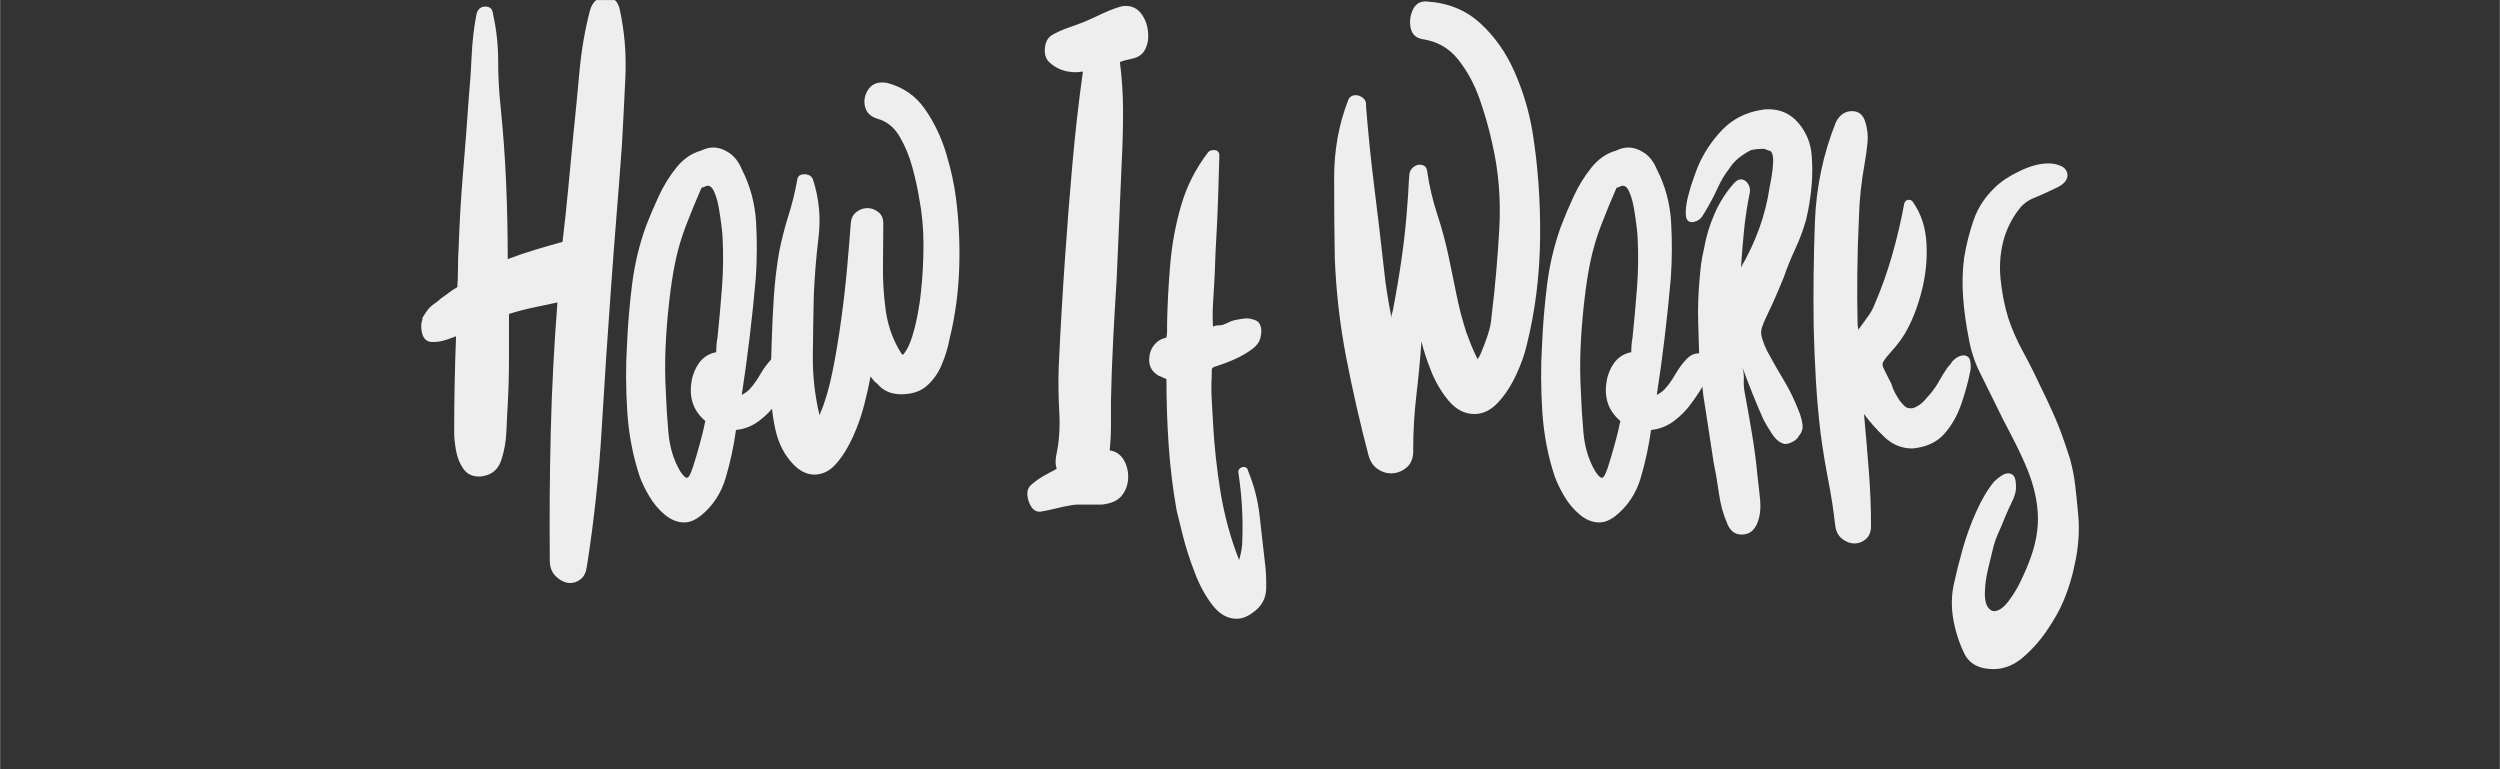
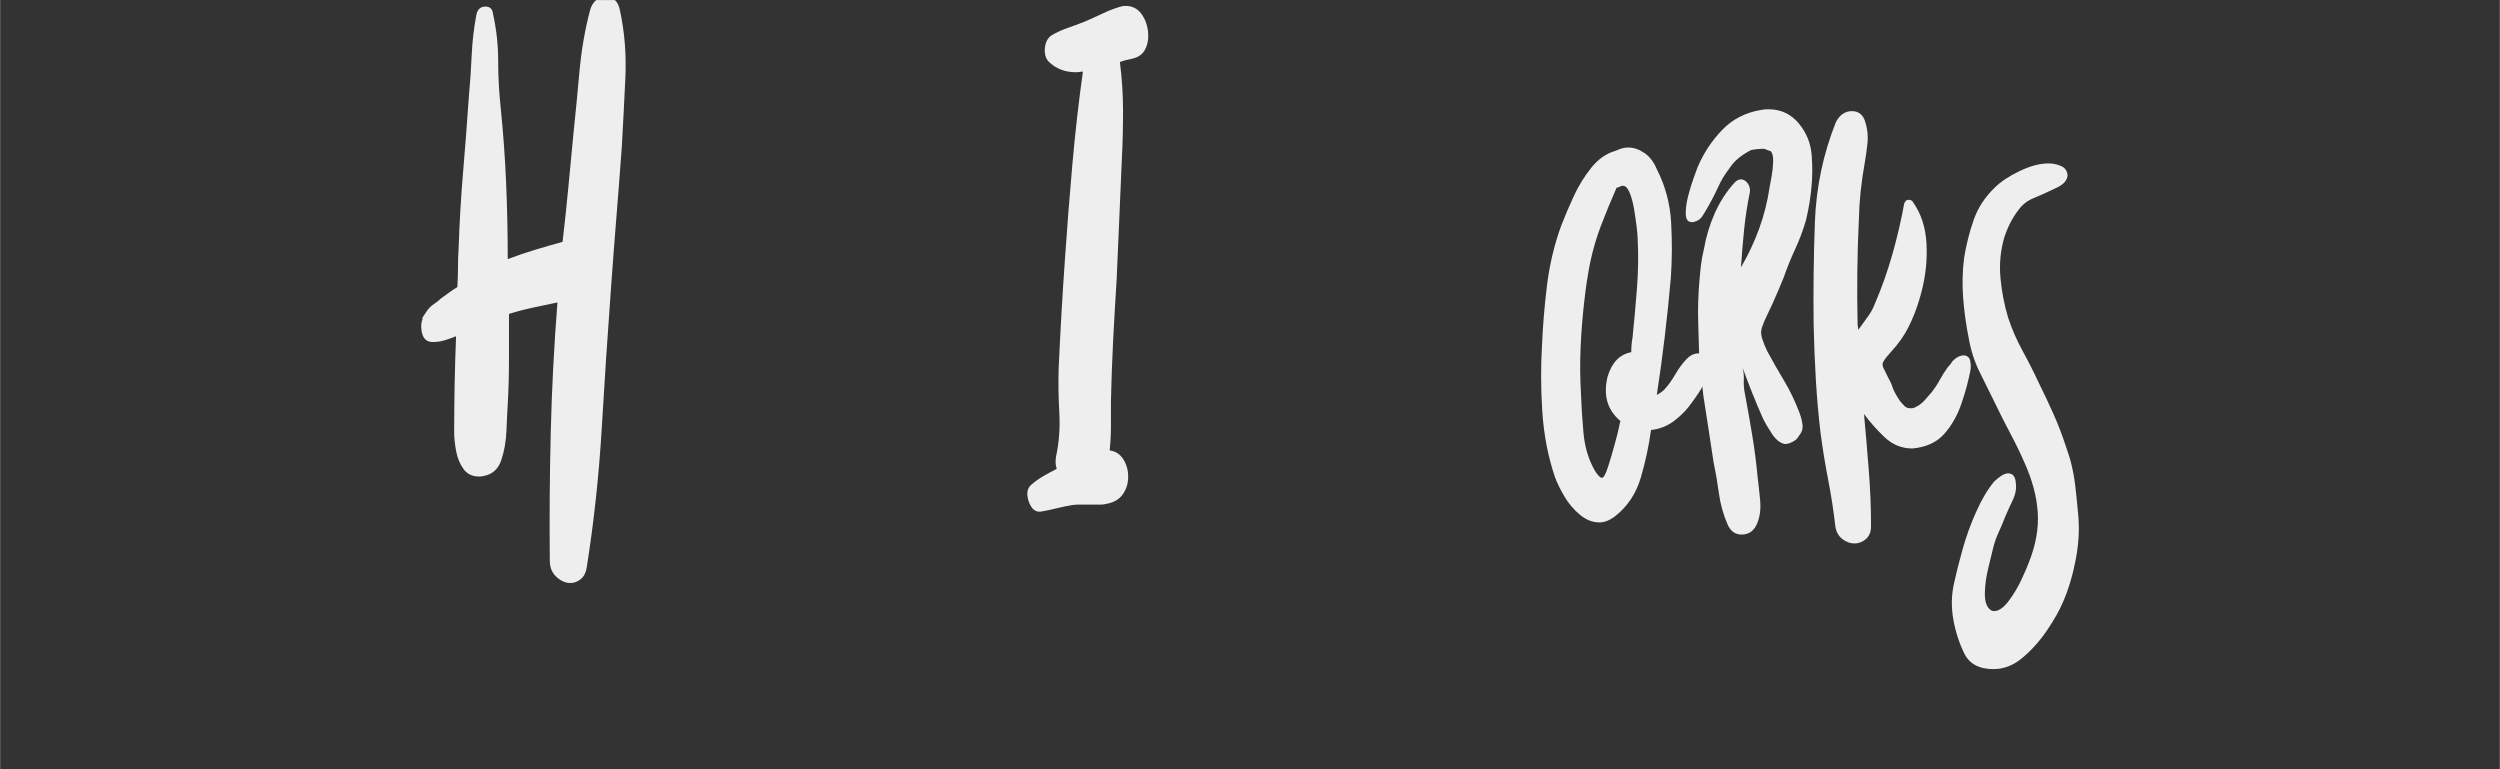
<svg xmlns="http://www.w3.org/2000/svg" width="1300" zoomAndPan="magnify" viewBox="0 0 974.88 300" height="400" preserveAspectRatio="xMidYMid meet" version="1.0">
  <rect x="0" y="0" width="974.88" height="300" fill="#333333" stroke="none" />
  <defs>
    <g />
    <clipPath id="550cd5677e">
      <path d="M 163 0.02 L 245 0.02 L 245 228 L 163 228 Z M 163 0.02 " clip-rule="nonzero" />
    </clipPath>
    <clipPath id="946099dfa8">
      <path d="M 520 0.02 L 601 0.02 L 601 185 L 520 185 Z M 520 0.02 " clip-rule="nonzero" />
    </clipPath>
  </defs>
  <g clip-path="url(#550cd5677e)">
    <g fill="#eeeeee" fill-opacity="1">
      <g transform="translate(164.13, 210.217)">
        <g>
          <path d="M 77.594 -206.156 C 79.414 -197.707 80.117 -188.961 79.703 -179.922 C 79.285 -170.891 78.832 -162.062 78.344 -153.438 C 77.676 -144.156 76.969 -134.91 76.219 -125.703 C 75.477 -116.504 74.773 -107.266 74.109 -97.984 C 72.785 -79.91 71.582 -61.711 70.5 -43.391 C 69.426 -25.078 67.477 -6.969 64.656 10.938 C 64.32 13.094 63.535 14.664 62.297 15.656 C 61.055 16.656 59.688 17.156 58.188 17.156 C 56.363 17.156 54.582 16.367 52.844 14.797 C 51.102 13.223 50.234 11.109 50.234 8.453 C 50.066 -8.285 50.191 -25.066 50.609 -41.891 C 51.023 -58.723 51.895 -75.516 53.219 -92.266 C 50.07 -91.598 46.922 -90.93 43.766 -90.266 C 40.617 -89.609 37.469 -88.781 34.312 -87.781 C 34.312 -81.977 34.312 -76.094 34.312 -70.125 C 34.312 -64.156 34.148 -58.27 33.828 -52.469 C 33.66 -49.82 33.492 -46.426 33.328 -42.281 C 33.16 -38.133 32.492 -34.316 31.328 -30.828 C 30.172 -27.348 27.938 -25.281 24.625 -24.625 C 24.125 -24.457 23.457 -24.375 22.625 -24.375 C 19.977 -24.375 17.945 -25.367 16.531 -27.359 C 15.125 -29.348 14.172 -31.707 13.672 -34.438 C 13.18 -37.176 12.938 -39.539 12.938 -41.531 C 12.938 -54.133 13.18 -66.648 13.672 -79.078 C 12.016 -78.422 10.484 -77.883 9.078 -77.469 C 7.672 -77.051 6.301 -76.844 4.969 -76.844 C 2.488 -76.676 0.957 -77.879 0.375 -80.453 C -0.207 -83.023 0.082 -85.223 1.25 -87.047 C 1.082 -86.547 0.875 -86.211 0.625 -86.047 C 0.375 -85.879 0.25 -85.797 0.25 -85.797 C 0.25 -85.797 0.617 -86.375 1.359 -87.531 C 2.109 -88.695 2.566 -89.363 2.734 -89.531 C 3.398 -90.352 4.227 -91.098 5.219 -91.766 C 6.219 -92.43 7.047 -93.094 7.703 -93.75 C 8.867 -94.582 9.945 -95.367 10.938 -96.109 C 11.938 -96.859 13.016 -97.566 14.172 -98.234 C 14.336 -100.723 14.422 -103.25 14.422 -105.812 C 14.422 -108.383 14.504 -110.914 14.672 -113.406 C 15.004 -123.352 15.582 -133.219 16.406 -143 C 17.238 -152.781 17.988 -162.562 18.656 -172.344 C 19.145 -177.645 19.516 -183.07 19.766 -188.625 C 20.016 -194.176 20.641 -199.523 21.641 -204.672 C 22.129 -206.66 23.289 -207.656 25.125 -207.656 C 26.945 -207.656 27.941 -206.66 28.109 -204.672 C 29.43 -198.703 30.094 -192.648 30.094 -186.516 C 30.094 -180.379 30.426 -174.242 31.094 -168.109 C 32.082 -158.328 32.785 -148.547 33.203 -138.766 C 33.617 -128.984 33.828 -119.117 33.828 -109.172 C 37.305 -110.492 40.828 -111.691 44.391 -112.766 C 47.953 -113.848 51.555 -114.891 55.203 -115.891 C 56.035 -122.848 56.781 -129.848 57.438 -136.891 C 58.102 -143.941 58.77 -150.953 59.438 -157.922 C 60.27 -165.879 61.055 -174 61.797 -182.281 C 62.547 -190.57 63.914 -198.531 65.906 -206.156 C 66.895 -209.645 68.969 -211.391 72.125 -211.391 C 75.102 -211.391 76.926 -209.645 77.594 -206.156 Z M 77.594 -206.156 " />
        </g>
      </g>
    </g>
  </g>
  <g fill="#eeeeee" fill-opacity="1">
    <g transform="translate(243.958, 210.217)">
      <g>
-         <path d="M 61.922 -72.375 C 64.242 -72.207 65.531 -71.25 65.781 -69.5 C 66.031 -67.758 65.738 -65.77 64.906 -63.531 C 64.07 -61.301 63.035 -59.234 61.797 -57.328 C 60.555 -55.422 59.602 -54.051 58.938 -53.219 C 57.113 -50.562 54.832 -48.195 52.094 -46.125 C 49.363 -44.051 46.336 -42.852 43.016 -42.531 C 42.191 -36.395 40.867 -30.219 39.047 -24 C 37.223 -17.781 33.906 -12.766 29.094 -8.953 C 26.938 -7.297 24.863 -6.469 22.875 -6.469 C 20.227 -6.469 17.703 -7.461 15.297 -9.453 C 12.891 -11.441 10.859 -13.844 9.203 -16.656 C 7.547 -19.477 6.301 -22.051 5.469 -24.375 C 2.812 -32.332 1.191 -40.785 0.609 -49.734 C 0.035 -58.691 0 -67.312 0.5 -75.594 C 0.832 -83.395 1.492 -91.27 2.484 -99.219 C 3.484 -107.176 5.305 -114.805 7.953 -122.109 C 9.285 -125.586 10.906 -129.398 12.812 -133.547 C 14.719 -137.691 17.035 -141.461 19.766 -144.859 C 22.504 -148.254 25.695 -150.453 29.344 -151.453 C 31 -152.273 32.57 -152.688 34.062 -152.688 C 36.219 -152.688 38.332 -151.984 40.406 -150.578 C 42.477 -149.172 44.098 -147.055 45.266 -144.234 C 48.578 -137.773 50.441 -130.852 50.859 -123.469 C 51.273 -116.094 51.234 -108.844 50.734 -101.719 C 50.066 -94.094 49.273 -86.461 48.359 -78.828 C 47.453 -71.203 46.422 -63.66 45.266 -56.203 C 45.922 -56.535 46.582 -56.945 47.25 -57.438 C 47.914 -57.938 48.492 -58.52 48.984 -59.188 C 50.148 -60.508 51.352 -62.25 52.594 -64.406 C 53.844 -66.562 55.254 -68.469 56.828 -70.125 C 58.398 -71.781 60.098 -72.531 61.922 -72.375 Z M 23.875 -23.875 C 24.539 -23.875 25.328 -25.281 26.234 -28.094 C 27.148 -30.914 28.02 -33.859 28.844 -36.922 C 29.676 -39.992 30.176 -41.945 30.344 -42.781 C 30.508 -43.438 30.633 -44.016 30.719 -44.516 C 30.801 -45.016 30.926 -45.508 31.094 -46 C 25.945 -50.312 24.285 -56.117 26.109 -63.422 C 27.766 -68.891 30.832 -72.035 35.312 -72.859 C 35.312 -73.859 35.352 -74.852 35.438 -75.844 C 35.52 -76.844 35.645 -77.754 35.812 -78.578 C 36.477 -85.047 37.055 -91.516 37.547 -97.984 C 38.047 -104.453 38.129 -110.914 37.797 -117.375 C 37.797 -118.039 37.672 -119.453 37.422 -121.609 C 37.172 -123.766 36.836 -126.082 36.422 -128.562 C 36.016 -131.051 35.438 -133.207 34.688 -135.031 C 33.945 -136.852 33.078 -137.766 32.078 -137.766 C 31.578 -137.766 31.25 -137.688 31.094 -137.531 C 30.426 -137.195 29.926 -137.031 29.594 -137.031 C 27.27 -131.719 25.238 -126.781 23.5 -122.219 C 21.758 -117.664 20.391 -113.023 19.391 -108.297 C 18.398 -103.578 17.57 -98.148 16.906 -92.016 C 16.25 -86.211 15.797 -80.41 15.547 -74.609 C 15.297 -68.805 15.336 -63.004 15.672 -57.203 C 15.836 -52.391 16.164 -47.164 16.656 -41.531 C 17.156 -35.895 18.648 -30.922 21.141 -26.609 C 22.297 -24.785 23.207 -23.875 23.875 -23.875 Z M 23.875 -23.875 " />
-       </g>
+         </g>
    </g>
  </g>
  <g fill="#eeeeee" fill-opacity="1">
    <g transform="translate(300.41, 210.217)">
      <g>
-         <path d="M 72.375 -132.797 C 73.531 -123.848 73.941 -114.688 73.609 -105.312 C 73.273 -95.945 72.031 -86.875 69.875 -78.094 C 69.219 -74.602 68.18 -71.203 66.766 -67.891 C 65.359 -64.578 63.41 -61.844 60.922 -59.688 C 58.441 -57.531 55.129 -56.453 50.984 -56.453 C 47.004 -56.453 43.852 -57.863 41.531 -60.688 C 41.031 -61.008 40.57 -61.422 40.156 -61.922 C 39.75 -62.422 39.379 -62.922 39.047 -63.422 C 38.547 -60.598 37.754 -57.031 36.672 -52.719 C 35.598 -48.406 34.109 -44.133 32.203 -39.906 C 30.297 -35.688 28.098 -32.164 25.609 -29.344 C 23.129 -26.531 20.312 -25.125 17.156 -25.125 C 14.344 -25.125 11.691 -26.363 9.203 -28.844 C 5.555 -32.488 3.109 -37.211 1.859 -43.016 C 0.617 -48.828 0.039 -54.836 0.125 -61.047 C 0.207 -67.266 0.332 -72.613 0.5 -77.094 C 0.664 -82.895 0.953 -88.82 1.359 -94.875 C 1.773 -100.926 2.484 -106.77 3.484 -112.406 C 4.473 -117.219 5.672 -121.859 7.078 -126.328 C 8.492 -130.805 9.613 -135.367 10.438 -140.016 C 10.602 -141.504 11.52 -142.25 13.188 -142.25 C 15.008 -142.25 16.164 -141.504 16.656 -140.016 C 18.977 -132.711 19.68 -125.289 18.766 -117.75 C 17.859 -110.207 17.238 -102.625 16.906 -95 C 16.738 -87.375 16.613 -79.582 16.531 -71.625 C 16.445 -63.664 17.32 -55.875 19.156 -48.25 C 19.156 -48.414 19.191 -48.539 19.266 -48.625 C 19.348 -48.707 19.391 -48.828 19.391 -48.984 C 21.223 -53.129 22.801 -58.438 24.125 -64.906 C 25.445 -71.375 26.602 -78.254 27.594 -85.547 C 28.594 -92.836 29.383 -99.801 29.969 -106.438 C 30.551 -113.07 31.004 -118.625 31.328 -123.094 C 31.492 -125.082 32.238 -126.57 33.562 -127.562 C 34.895 -128.562 36.305 -129.062 37.797 -129.062 C 39.285 -129.062 40.691 -128.562 42.016 -127.562 C 43.348 -126.57 44.016 -125.082 44.016 -123.094 C 44.016 -118.125 43.973 -112.738 43.891 -106.938 C 43.805 -101.133 44.133 -95.414 44.875 -89.781 C 45.625 -84.145 47.242 -79.086 49.734 -74.609 C 50.066 -74.109 50.359 -73.609 50.609 -73.109 C 50.859 -72.617 51.148 -72.207 51.484 -71.875 C 51.648 -71.875 51.734 -71.914 51.734 -72 C 51.734 -72.082 51.812 -72.125 51.969 -72.125 C 53.301 -73.781 54.422 -76.098 55.328 -79.078 C 56.242 -82.066 56.988 -85.176 57.562 -88.406 C 58.145 -91.645 58.52 -94.254 58.688 -96.234 C 59.352 -102.367 59.688 -108.586 59.688 -114.891 C 59.688 -121.191 59.102 -127.328 57.938 -133.297 C 57.445 -136.441 56.617 -140.211 55.453 -144.609 C 54.297 -149.004 52.641 -153.066 50.484 -156.797 C 48.328 -160.523 45.426 -162.891 41.781 -163.891 C 39.125 -164.711 37.504 -166.242 36.922 -168.484 C 36.348 -170.723 36.68 -172.879 37.922 -174.953 C 39.172 -177.023 41.035 -178.062 43.516 -178.062 C 44.516 -178.062 45.266 -177.977 45.766 -177.812 C 51.891 -176.156 56.734 -172.754 60.297 -167.609 C 63.867 -162.473 66.609 -156.754 68.516 -150.453 C 70.422 -144.148 71.707 -138.266 72.375 -132.797 Z M 72.375 -132.797 " />
-       </g>
+         </g>
    </g>
  </g>
  <g fill="#eeeeee" fill-opacity="1">
    <g transform="translate(374.27, 210.217)">
      <g />
    </g>
  </g>
  <g fill="#eeeeee" fill-opacity="1">
    <g transform="translate(400.382, 210.217)">
      <g>
        <path d="M 35.812 -207.406 C 36.312 -207.57 36.766 -207.695 37.172 -207.781 C 37.586 -207.863 38.047 -207.906 38.547 -207.906 C 41.035 -207.906 43.023 -206.953 44.516 -205.047 C 46.004 -203.141 46.914 -200.859 47.25 -198.203 C 47.582 -195.547 47.25 -193.18 46.25 -191.109 C 45.258 -189.035 43.438 -187.754 40.781 -187.266 C 40.125 -187.098 39.422 -186.93 38.672 -186.766 C 37.922 -186.598 37.133 -186.348 36.312 -186.016 C 37.133 -179.711 37.547 -173.285 37.547 -166.734 C 37.547 -160.191 37.379 -153.77 37.047 -147.469 C 36.723 -139.844 36.395 -132.176 36.062 -124.469 C 35.727 -116.758 35.395 -109.094 35.062 -101.469 C 34.562 -93.508 34.102 -85.551 33.688 -77.594 C 33.281 -69.633 32.992 -61.676 32.828 -53.719 C 32.828 -50.562 32.828 -47.367 32.828 -44.141 C 32.828 -40.91 32.66 -37.719 32.328 -34.562 C 34.648 -34.227 36.43 -33.066 37.672 -31.078 C 38.922 -29.098 39.547 -26.82 39.547 -24.25 C 39.547 -21.676 38.836 -19.395 37.422 -17.406 C 36.016 -15.414 33.82 -14.172 30.844 -13.672 C 30.176 -13.504 29.508 -13.422 28.844 -13.422 C 28.188 -13.422 27.523 -13.422 26.859 -13.422 C 26.191 -13.422 25.523 -13.422 24.859 -13.422 C 24.203 -13.422 23.457 -13.422 22.625 -13.422 C 21.801 -13.422 20.93 -13.422 20.016 -13.422 C 19.109 -13.422 18.238 -13.344 17.406 -13.188 C 15.414 -12.852 13.426 -12.438 11.438 -11.938 C 9.445 -11.438 7.457 -11.02 5.469 -10.688 C 3.977 -10.52 2.773 -11.098 1.859 -12.422 C 0.953 -13.754 0.414 -15.289 0.25 -17.031 C 0.082 -18.77 0.578 -20.141 1.734 -21.141 C 3.234 -22.461 4.852 -23.617 6.594 -24.609 C 8.332 -25.609 10.031 -26.523 11.688 -27.359 C 11.188 -28.68 11.102 -30.336 11.438 -32.328 C 12.602 -37.629 13.02 -43.305 12.688 -49.359 C 12.352 -55.41 12.27 -61.172 12.438 -66.641 C 12.77 -73.941 13.141 -81.156 13.547 -88.281 C 13.961 -95.414 14.422 -102.547 14.922 -109.672 C 15.754 -121.773 16.707 -133.914 17.781 -146.094 C 18.852 -158.281 20.223 -170.344 21.891 -182.281 C 21.391 -182.281 20.93 -182.238 20.516 -182.156 C 20.098 -182.082 19.645 -182.047 19.156 -182.047 C 14.844 -182.047 11.273 -183.453 8.453 -186.266 C 7.297 -187.586 6.836 -189.367 7.078 -191.609 C 7.328 -193.848 8.203 -195.469 9.703 -196.469 C 11.691 -197.625 13.766 -198.57 15.922 -199.312 C 18.078 -200.062 20.227 -200.852 22.375 -201.688 C 24.695 -202.676 26.977 -203.707 29.219 -204.781 C 31.457 -205.863 33.656 -206.738 35.812 -207.406 Z M 35.812 -207.406 " />
      </g>
    </g>
  </g>
  <g fill="#eeeeee" fill-opacity="1">
    <g transform="translate(447.881, 210.217)">
      <g>
-         <path d="M 45.266 8.203 C 45.754 11.68 45.957 15.367 45.875 19.266 C 45.801 23.172 44.102 26.281 40.781 28.594 C 38.625 30.258 36.469 31.094 34.312 31.094 C 30.832 31.094 27.723 29.348 24.984 25.859 C 22.254 22.379 19.938 18.148 18.031 13.172 C 16.125 8.203 14.586 3.441 13.422 -1.109 C 12.266 -5.672 11.438 -9.031 10.938 -11.188 C 9.445 -19.645 8.41 -28.141 7.828 -36.672 C 7.254 -45.211 6.969 -53.797 6.969 -62.422 C 6.469 -62.586 5.969 -62.797 5.469 -63.047 C 4.969 -63.297 4.473 -63.5 3.984 -63.656 C 1.328 -65.156 0.082 -67.395 0.25 -70.375 C 0.414 -73.363 1.66 -75.688 3.984 -77.344 C 4.473 -77.676 4.969 -77.926 5.469 -78.094 C 5.969 -78.258 6.469 -78.422 6.969 -78.578 C 7.133 -79.41 7.219 -80.32 7.219 -81.312 C 7.219 -82.312 7.219 -83.227 7.219 -84.062 C 7.375 -91.688 7.785 -99.395 8.453 -107.188 C 9.117 -114.977 10.531 -122.602 12.688 -130.062 C 14.844 -137.52 18.32 -144.398 23.125 -150.703 C 23.625 -151.367 24.367 -151.703 25.359 -151.703 C 26.859 -151.703 27.609 -150.957 27.609 -149.469 C 27.441 -143.988 27.273 -138.473 27.109 -132.922 C 26.941 -127.367 26.691 -121.859 26.359 -116.391 C 26.191 -113.734 26.066 -110.992 25.984 -108.172 C 25.898 -105.359 25.773 -102.539 25.609 -99.719 C 25.441 -97.07 25.273 -94.297 25.109 -91.391 C 24.953 -88.492 24.957 -85.633 25.125 -82.812 C 25.781 -83.145 26.441 -83.312 27.109 -83.312 C 27.773 -83.312 28.438 -83.395 29.094 -83.562 C 29.926 -83.895 30.672 -84.223 31.328 -84.547 C 31.992 -84.879 32.66 -85.129 33.328 -85.297 C 34.148 -85.461 35.016 -85.629 35.922 -85.797 C 36.836 -85.961 37.629 -86.047 38.297 -86.047 C 39.129 -86.047 40.039 -85.879 41.031 -85.547 C 42.352 -85.211 43.223 -84.426 43.641 -83.188 C 44.055 -81.945 44.098 -80.66 43.766 -79.328 C 43.598 -77.336 42.438 -75.555 40.281 -73.984 C 38.125 -72.41 35.801 -71.082 33.312 -70 C 30.832 -68.926 28.766 -68.141 27.109 -67.641 C 26.773 -67.473 26.398 -67.348 25.984 -67.266 C 25.566 -67.18 25.195 -66.973 24.875 -66.641 C 24.707 -66.484 24.625 -65.988 24.625 -65.156 C 24.625 -64.32 24.625 -63.742 24.625 -63.422 C 24.457 -60.43 24.457 -57.441 24.625 -54.453 C 24.789 -51.473 24.957 -48.492 25.125 -45.516 C 25.613 -36.391 26.602 -27.266 28.094 -18.141 C 29.594 -9.023 32 -0.242 35.312 8.203 C 36.145 5.391 36.562 2.82 36.562 0.5 C 36.883 -8.289 36.383 -16.992 35.062 -25.609 C 34.895 -26.441 35.062 -27.066 35.562 -27.484 C 36.062 -27.898 36.555 -28.109 37.047 -28.109 C 38.047 -28.109 38.629 -27.609 38.797 -26.609 C 41.117 -20.973 42.609 -15.254 43.266 -9.453 C 43.93 -3.648 44.598 2.234 45.266 8.203 Z M 45.266 8.203 " />
-       </g>
+         </g>
    </g>
  </g>
  <g fill="#eeeeee" fill-opacity="1">
    <g transform="translate(493.888, 210.217)">
      <g />
    </g>
  </g>
  <g clip-path="url(#946099dfa8)">
    <g fill="#eeeeee" fill-opacity="1">
      <g transform="translate(520, 210.217)">
        <g>
-           <path d="M 77.594 -158.906 C 79.75 -145.645 80.742 -131.758 80.578 -117.25 C 80.41 -102.75 78.672 -88.863 75.359 -75.594 C 74.523 -71.945 73.113 -68.008 71.125 -63.781 C 69.133 -59.562 66.77 -56 64.031 -53.094 C 61.301 -50.195 58.273 -48.75 54.953 -48.75 C 51.141 -48.75 47.781 -50.488 44.875 -53.969 C 41.977 -57.445 39.66 -61.422 37.922 -65.891 C 36.18 -70.367 34.977 -74.102 34.312 -77.094 C 33.82 -70.125 33.16 -63.117 32.328 -56.078 C 31.504 -49.035 31.094 -42.031 31.094 -35.062 C 31.25 -31.914 30.414 -29.551 28.594 -27.969 C 26.77 -26.395 24.695 -25.609 22.375 -25.609 C 20.551 -25.609 18.812 -26.188 17.156 -27.344 C 15.5 -28.508 14.336 -30.254 13.672 -32.578 C 10.359 -45.18 7.457 -57.906 4.969 -70.75 C 2.488 -83.602 1 -96.578 0.5 -109.672 C 0.332 -119.453 0.25 -129.812 0.25 -140.75 C 0.25 -151.695 2.07 -161.812 5.719 -171.094 C 6.219 -172.426 7.211 -173.094 8.703 -173.094 C 9.703 -173.094 10.656 -172.719 11.562 -171.969 C 12.477 -171.219 12.852 -170.18 12.688 -168.859 C 13.508 -158.41 14.582 -147.879 15.906 -137.266 C 17.238 -126.66 18.484 -116.133 19.641 -105.688 C 19.973 -102.375 20.391 -99.141 20.891 -95.984 C 21.391 -92.836 21.969 -89.609 22.625 -86.297 C 22.625 -86.797 22.664 -87.25 22.75 -87.656 C 22.832 -88.07 22.957 -88.531 23.125 -89.031 C 24.457 -95.82 25.617 -102.695 26.609 -109.656 C 27.609 -116.625 28.352 -123.676 28.844 -130.812 C 29.008 -132.633 29.133 -134.5 29.219 -136.406 C 29.301 -138.312 29.426 -140.258 29.594 -142.25 C 29.758 -143.406 30.254 -144.316 31.078 -144.984 C 31.91 -145.648 32.742 -145.984 33.578 -145.984 C 35.398 -145.984 36.395 -145.07 36.562 -143.25 C 37.383 -137.602 38.707 -132.004 40.531 -126.453 C 42.352 -120.898 43.848 -115.305 45.016 -109.672 C 46.004 -105.023 46.992 -100.211 47.984 -95.234 C 48.984 -90.266 50.234 -85.461 51.734 -80.828 C 52.391 -79.004 53.086 -77.176 53.828 -75.344 C 54.578 -73.52 55.367 -71.781 56.203 -70.125 C 56.867 -71.125 57.285 -71.875 57.453 -72.375 C 58.441 -74.688 59.348 -77.086 60.172 -79.578 C 61.004 -82.066 61.504 -84.555 61.672 -87.047 C 62.992 -97.816 63.988 -109.047 64.656 -120.734 C 65.32 -132.422 64.41 -143.57 61.922 -154.188 C 60.766 -159.656 59.148 -165.375 57.078 -171.344 C 55.004 -177.312 52.18 -182.535 48.609 -187.016 C 45.047 -191.492 40.363 -194.145 34.562 -194.969 C 32.082 -195.469 30.594 -196.914 30.094 -199.312 C 29.594 -201.719 29.879 -204.082 30.953 -206.406 C 32.035 -208.727 33.82 -209.805 36.312 -209.641 C 44.602 -209.141 51.566 -206.32 57.203 -201.188 C 62.836 -196.051 67.312 -189.707 70.625 -182.156 C 73.938 -174.613 76.258 -166.863 77.594 -158.906 Z M 77.594 -158.906 " />
-         </g>
+           </g>
      </g>
    </g>
  </g>
  <g fill="#eeeeee" fill-opacity="1">
    <g transform="translate(600.823, 210.217)">
      <g>
        <path d="M 61.922 -72.375 C 64.242 -72.207 65.531 -71.25 65.781 -69.5 C 66.031 -67.758 65.738 -65.77 64.906 -63.531 C 64.07 -61.301 63.035 -59.234 61.797 -57.328 C 60.555 -55.422 59.602 -54.051 58.938 -53.219 C 57.113 -50.562 54.832 -48.195 52.094 -46.125 C 49.363 -44.051 46.336 -42.852 43.016 -42.531 C 42.191 -36.395 40.867 -30.219 39.047 -24 C 37.223 -17.781 33.906 -12.766 29.094 -8.953 C 26.938 -7.297 24.863 -6.469 22.875 -6.469 C 20.227 -6.469 17.703 -7.461 15.297 -9.453 C 12.891 -11.441 10.859 -13.844 9.203 -16.656 C 7.547 -19.477 6.301 -22.051 5.469 -24.375 C 2.812 -32.332 1.191 -40.785 0.609 -49.734 C 0.035 -58.691 0 -67.312 0.5 -75.594 C 0.832 -83.395 1.492 -91.27 2.484 -99.219 C 3.484 -107.176 5.305 -114.805 7.953 -122.109 C 9.285 -125.586 10.906 -129.398 12.812 -133.547 C 14.719 -137.691 17.035 -141.461 19.766 -144.859 C 22.504 -148.254 25.695 -150.453 29.344 -151.453 C 31 -152.273 32.57 -152.688 34.062 -152.688 C 36.219 -152.688 38.332 -151.984 40.406 -150.578 C 42.477 -149.172 44.098 -147.055 45.266 -144.234 C 48.578 -137.773 50.441 -130.852 50.859 -123.469 C 51.273 -116.094 51.234 -108.844 50.734 -101.719 C 50.066 -94.094 49.273 -86.461 48.359 -78.828 C 47.453 -71.203 46.422 -63.66 45.266 -56.203 C 45.922 -56.535 46.582 -56.945 47.25 -57.438 C 47.914 -57.938 48.492 -58.52 48.984 -59.188 C 50.148 -60.508 51.352 -62.25 52.594 -64.406 C 53.844 -66.562 55.254 -68.469 56.828 -70.125 C 58.398 -71.781 60.098 -72.531 61.922 -72.375 Z M 23.875 -23.875 C 24.539 -23.875 25.328 -25.281 26.234 -28.094 C 27.148 -30.914 28.02 -33.859 28.844 -36.922 C 29.676 -39.992 30.176 -41.945 30.344 -42.781 C 30.508 -43.438 30.633 -44.016 30.719 -44.516 C 30.801 -45.016 30.926 -45.508 31.094 -46 C 25.945 -50.312 24.285 -56.117 26.109 -63.422 C 27.766 -68.891 30.832 -72.035 35.312 -72.859 C 35.312 -73.859 35.352 -74.852 35.438 -75.844 C 35.52 -76.844 35.645 -77.754 35.812 -78.578 C 36.477 -85.047 37.055 -91.516 37.547 -97.984 C 38.047 -104.453 38.129 -110.914 37.797 -117.375 C 37.797 -118.039 37.672 -119.453 37.422 -121.609 C 37.172 -123.766 36.836 -126.082 36.422 -128.562 C 36.016 -131.051 35.438 -133.207 34.688 -135.031 C 33.945 -136.852 33.078 -137.766 32.078 -137.766 C 31.578 -137.766 31.25 -137.688 31.094 -137.531 C 30.426 -137.195 29.926 -137.031 29.594 -137.031 C 27.27 -131.719 25.238 -126.781 23.5 -122.219 C 21.758 -117.664 20.391 -113.023 19.391 -108.297 C 18.398 -103.578 17.57 -98.148 16.906 -92.016 C 16.25 -86.211 15.797 -80.41 15.547 -74.609 C 15.297 -68.805 15.336 -63.004 15.672 -57.203 C 15.836 -52.391 16.164 -47.164 16.656 -41.531 C 17.156 -35.895 18.648 -30.922 21.141 -26.609 C 22.297 -24.785 23.207 -23.875 23.875 -23.875 Z M 23.875 -23.875 " />
      </g>
    </g>
  </g>
  <g fill="#eeeeee" fill-opacity="1">
    <g transform="translate(657.275, 210.217)">
      <g>
        <path d="M 42.031 -38.047 C 40.863 -37.379 39.785 -37.047 38.797 -37.047 C 36.973 -37.379 35.312 -38.664 33.812 -40.906 C 32.32 -43.145 31.164 -45.094 30.344 -46.75 C 28.852 -50.07 27.398 -53.516 25.984 -57.078 C 24.578 -60.641 23.297 -63.992 22.141 -67.141 C 22.629 -65.648 22.832 -63.992 22.75 -62.172 C 22.664 -60.348 22.789 -58.609 23.125 -56.953 C 24.125 -51.641 25.078 -46.25 25.984 -40.781 C 26.898 -35.312 27.609 -29.844 28.109 -24.375 C 28.43 -21.883 28.758 -18.898 29.094 -15.422 C 29.426 -11.941 29.098 -8.957 28.109 -6.469 C 26.941 -3.312 24.867 -1.734 21.891 -1.734 C 19.398 -1.734 17.57 -3.062 16.406 -5.719 C 14.75 -9.531 13.629 -13.551 13.047 -17.781 C 12.473 -22.008 11.77 -26.113 10.938 -30.094 C 10.281 -34.406 9.617 -38.754 8.953 -43.141 C 8.285 -47.535 7.625 -51.805 6.969 -55.953 C 6.801 -57.773 6.551 -59.68 6.219 -61.672 C 5.883 -63.66 5.633 -65.566 5.469 -67.391 C 5.301 -73.191 5.133 -78.828 4.969 -84.297 C 4.801 -89.773 4.969 -95.332 5.469 -100.969 C 5.633 -103.125 5.844 -105.195 6.094 -107.188 C 6.344 -109.176 6.719 -111.164 7.219 -113.156 C 8.039 -117.957 9.445 -122.598 11.438 -127.078 C 13.426 -131.555 16 -135.535 19.156 -139.016 C 19.977 -139.848 20.805 -140.266 21.641 -140.266 C 22.629 -140.266 23.492 -139.766 24.234 -138.766 C 24.984 -137.773 25.281 -136.613 25.125 -135.281 C 24.125 -130.477 23.375 -125.629 22.875 -120.734 C 22.383 -115.848 21.973 -110.914 21.641 -105.938 C 24.453 -110.75 26.812 -115.766 28.719 -120.984 C 30.625 -126.203 31.992 -131.633 32.828 -137.281 C 32.992 -138.102 33.238 -139.426 33.562 -141.25 C 33.895 -143.07 34.102 -144.977 34.188 -146.969 C 34.27 -148.957 33.984 -150.367 33.328 -151.203 C 32.828 -151.367 32.367 -151.535 31.953 -151.703 C 31.535 -151.867 31.082 -152.035 30.594 -152.203 C 29.926 -152.203 29.133 -152.16 28.219 -152.078 C 27.312 -151.992 26.441 -151.867 25.609 -151.703 C 23.953 -150.867 22.379 -149.867 20.891 -148.703 C 19.398 -147.547 18.07 -146.055 16.906 -144.234 C 15.25 -142.078 13.879 -139.797 12.797 -137.391 C 11.723 -134.992 10.523 -132.633 9.203 -130.312 C 8.367 -128.82 7.535 -127.41 6.703 -126.078 C 5.879 -124.754 4.641 -123.926 2.984 -123.594 C 2.816 -123.594 2.691 -123.594 2.609 -123.594 C 2.523 -123.594 2.484 -123.594 2.484 -123.594 C 0.992 -123.594 0.207 -124.586 0.125 -126.578 C 0.039 -128.566 0.328 -130.891 0.984 -133.547 C 1.648 -136.203 2.395 -138.645 3.219 -140.875 C 4.051 -143.113 4.551 -144.484 4.719 -144.984 C 7.039 -150.453 10.234 -155.301 14.297 -159.531 C 18.359 -163.758 23.457 -166.367 29.594 -167.359 C 30.258 -167.523 31.172 -167.609 32.328 -167.609 C 37.141 -167.609 41.078 -165.785 44.141 -162.141 C 47.211 -158.492 48.91 -154.27 49.234 -149.469 C 49.566 -145.32 49.523 -141.133 49.109 -136.906 C 48.703 -132.676 48 -128.488 47 -124.344 C 45.844 -120.363 44.43 -116.594 42.766 -113.031 C 41.109 -109.469 39.617 -105.781 38.297 -101.969 C 37.629 -100.301 36.922 -98.598 36.172 -96.859 C 35.43 -95.117 34.648 -93.336 33.828 -91.516 C 33.16 -90.023 32.453 -88.531 31.703 -87.031 C 30.961 -85.539 30.344 -84.051 29.844 -82.562 C 29.344 -81.238 29.383 -79.707 29.969 -77.969 C 30.551 -76.227 31.172 -74.691 31.828 -73.359 C 33.984 -69.379 36.18 -65.523 38.422 -61.797 C 40.66 -58.066 42.609 -54.047 44.266 -49.734 C 44.93 -48.078 45.383 -46.422 45.625 -44.766 C 45.875 -43.109 45.422 -41.613 44.266 -40.281 C 43.766 -39.289 43.02 -38.547 42.031 -38.047 Z M 42.031 -38.047 " />
      </g>
    </g>
  </g>
  <g fill="#eeeeee" fill-opacity="1">
    <g transform="translate(706.764, 210.217)">
      <g>
        <path d="M 52.719 -66.891 C 53.051 -67.223 53.383 -67.598 53.719 -68.016 C 54.051 -68.43 54.301 -68.805 54.469 -69.141 C 55.957 -70.797 57.531 -71.625 59.188 -71.625 C 60.508 -71.457 61.297 -70.75 61.547 -69.5 C 61.797 -68.258 61.836 -67.062 61.672 -65.906 C 60.848 -61.594 59.645 -57.156 58.062 -52.594 C 56.488 -48.039 54.25 -44.145 51.344 -40.906 C 48.445 -37.676 44.348 -35.812 39.047 -35.312 C 34.898 -35.312 31.289 -36.758 28.219 -39.656 C 25.156 -42.562 22.461 -45.594 20.141 -48.75 C 20.805 -41.445 21.426 -34.148 22 -26.859 C 22.582 -19.566 22.875 -12.27 22.875 -4.969 C 22.875 -2.812 22.211 -1.156 20.891 0 C 19.566 1.156 18.07 1.734 16.406 1.734 C 14.75 1.734 13.176 1.156 11.688 0 C 10.195 -1.156 9.285 -2.812 8.953 -4.969 C 8.285 -10.938 7.367 -16.906 6.203 -22.875 C 5.047 -28.844 4.055 -34.895 3.234 -41.031 C 2.398 -48 1.773 -55.004 1.359 -62.047 C 0.953 -69.086 0.664 -76.176 0.5 -83.312 C 0.332 -96.57 0.492 -110 0.984 -123.594 C 1.484 -137.188 4.223 -150.203 9.203 -162.641 C 10.691 -165.461 12.766 -166.875 15.422 -166.875 C 18.066 -166.875 19.805 -165.461 20.641 -162.641 C 21.473 -159.984 21.766 -157.328 21.516 -154.672 C 21.266 -152.023 20.891 -149.297 20.391 -146.484 C 19.066 -139.18 18.32 -132.051 18.156 -125.094 C 17.82 -118.125 17.613 -111.156 17.531 -104.188 C 17.445 -97.227 17.488 -90.27 17.656 -83.312 C 17.656 -83.145 17.695 -82.895 17.781 -82.562 C 17.863 -82.227 17.906 -81.895 17.906 -81.562 C 19.062 -83.227 20.258 -84.891 21.5 -86.547 C 22.75 -88.203 23.707 -89.941 24.375 -91.766 C 27.02 -97.898 29.297 -104.32 31.203 -111.031 C 33.109 -117.75 34.645 -124.344 35.812 -130.812 C 36.145 -131.801 36.723 -132.297 37.547 -132.297 C 38.379 -132.297 38.961 -131.969 39.297 -131.312 C 42.441 -126.832 44.18 -121.441 44.516 -115.141 C 44.848 -108.836 44.18 -102.535 42.516 -96.234 C 40.859 -89.941 38.707 -84.555 36.062 -80.078 C 35.062 -78.422 33.941 -76.844 32.703 -75.344 C 31.461 -73.852 30.176 -72.363 28.844 -70.875 C 28.188 -70.039 27.734 -69.332 27.484 -68.75 C 27.234 -68.176 27.359 -67.395 27.859 -66.406 C 28.348 -65.406 28.844 -64.406 29.344 -63.406 C 29.844 -62.414 30.344 -61.426 30.844 -60.438 C 31.164 -59.27 31.617 -58.145 32.203 -57.062 C 32.785 -55.988 33.406 -54.957 34.062 -53.969 C 34.727 -53.133 35.352 -52.426 35.938 -51.844 C 36.52 -51.27 37.305 -50.984 38.297 -50.984 C 38.961 -50.984 39.461 -51.066 39.797 -51.234 C 41.285 -51.891 42.523 -52.754 43.516 -53.828 C 44.516 -54.91 45.508 -56.035 46.5 -57.203 C 47.664 -58.691 48.703 -60.266 49.609 -61.922 C 50.523 -63.578 51.562 -65.234 52.719 -66.891 Z M 52.719 -66.891 " />
      </g>
    </g>
  </g>
  <g fill="#eeeeee" fill-opacity="1">
    <g transform="translate(760.978, 210.217)">
      <g>
        <path d="M 44.266 -37.297 C 44.598 -36.305 44.93 -35.312 45.266 -34.312 C 45.598 -33.32 45.926 -32.328 46.25 -31.328 C 47.25 -27.68 47.953 -24.035 48.359 -20.391 C 48.773 -16.742 49.148 -13.016 49.484 -9.203 C 49.984 -3.734 49.648 2.023 48.484 8.078 C 47.328 14.129 45.672 19.645 43.516 24.625 C 42.191 27.77 40.16 31.375 37.422 35.438 C 34.691 39.5 31.539 43.062 27.969 46.125 C 24.406 49.195 20.551 50.734 16.406 50.734 C 10.77 50.734 6.957 48.66 4.969 44.516 C 2.977 40.367 1.57 35.973 0.75 31.328 C -0.082 26.523 0 21.883 1 17.406 C 1.82 13.594 2.938 9.156 4.344 4.094 C 5.758 -0.957 7.547 -5.883 9.703 -10.688 C 11.859 -15.5 14.176 -19.395 16.656 -22.375 C 17.488 -23.207 18.398 -23.953 19.391 -24.609 C 20.391 -25.273 21.305 -25.609 22.141 -25.609 C 23.961 -25.609 24.957 -24.367 25.125 -21.891 C 25.445 -19.734 25.031 -17.453 23.875 -15.047 C 22.719 -12.641 21.723 -10.441 20.891 -8.453 C 20.055 -6.297 19.18 -4.223 18.266 -2.234 C 17.359 -0.242 16.66 1.828 16.172 3.984 C 15.836 5.473 15.254 7.875 14.422 11.188 C 13.598 14.508 13.145 17.742 13.062 20.891 C 12.977 24.035 13.598 26.191 14.922 27.359 C 15.422 27.859 16 28.109 16.656 28.109 C 18.477 28.109 20.383 26.781 22.375 24.125 C 24.363 21.469 26.062 18.602 27.469 15.531 C 28.883 12.469 29.758 10.441 30.094 9.453 C 32.906 2.484 34.102 -4.102 33.688 -10.312 C 33.281 -16.531 31.582 -22.957 28.594 -29.594 C 26.938 -33.406 25.07 -37.258 23 -41.156 C 20.926 -45.051 18.977 -48.906 17.156 -52.719 C 15 -57.031 12.926 -61.219 10.938 -65.281 C 8.945 -69.344 7.539 -73.773 6.719 -78.578 C 5.719 -83.555 5.008 -88.695 4.594 -94 C 4.188 -99.312 4.312 -104.535 4.969 -109.672 C 5.801 -114.805 7.047 -119.738 8.703 -124.469 C 10.359 -129.195 13.094 -133.383 16.906 -137.031 C 19.227 -139.352 22.461 -141.508 26.609 -143.5 C 30.754 -145.488 34.484 -146.484 37.797 -146.484 C 39.453 -146.484 40.863 -146.234 42.031 -145.734 C 43.688 -145.234 44.723 -144.273 45.141 -142.859 C 45.555 -141.453 45.098 -140.086 43.766 -138.766 C 43.109 -138.098 41.945 -137.391 40.281 -136.641 C 38.625 -135.898 37.301 -135.281 36.312 -134.781 C 34.812 -134.125 33.273 -133.461 31.703 -132.797 C 30.129 -132.129 28.68 -131.133 27.359 -129.812 C 24.367 -126.332 22.129 -122.27 20.641 -117.625 C 19.148 -112.488 18.648 -107.223 19.141 -101.828 C 19.641 -96.441 20.641 -91.266 22.141 -86.297 C 23.629 -81.816 25.531 -77.461 27.844 -73.234 C 30.164 -69.004 32.32 -64.738 34.312 -60.438 C 36.133 -56.781 37.914 -53.004 39.656 -49.109 C 41.406 -45.211 42.941 -41.273 44.266 -37.297 Z M 44.266 -37.297 " />
      </g>
    </g>
  </g>
</svg>